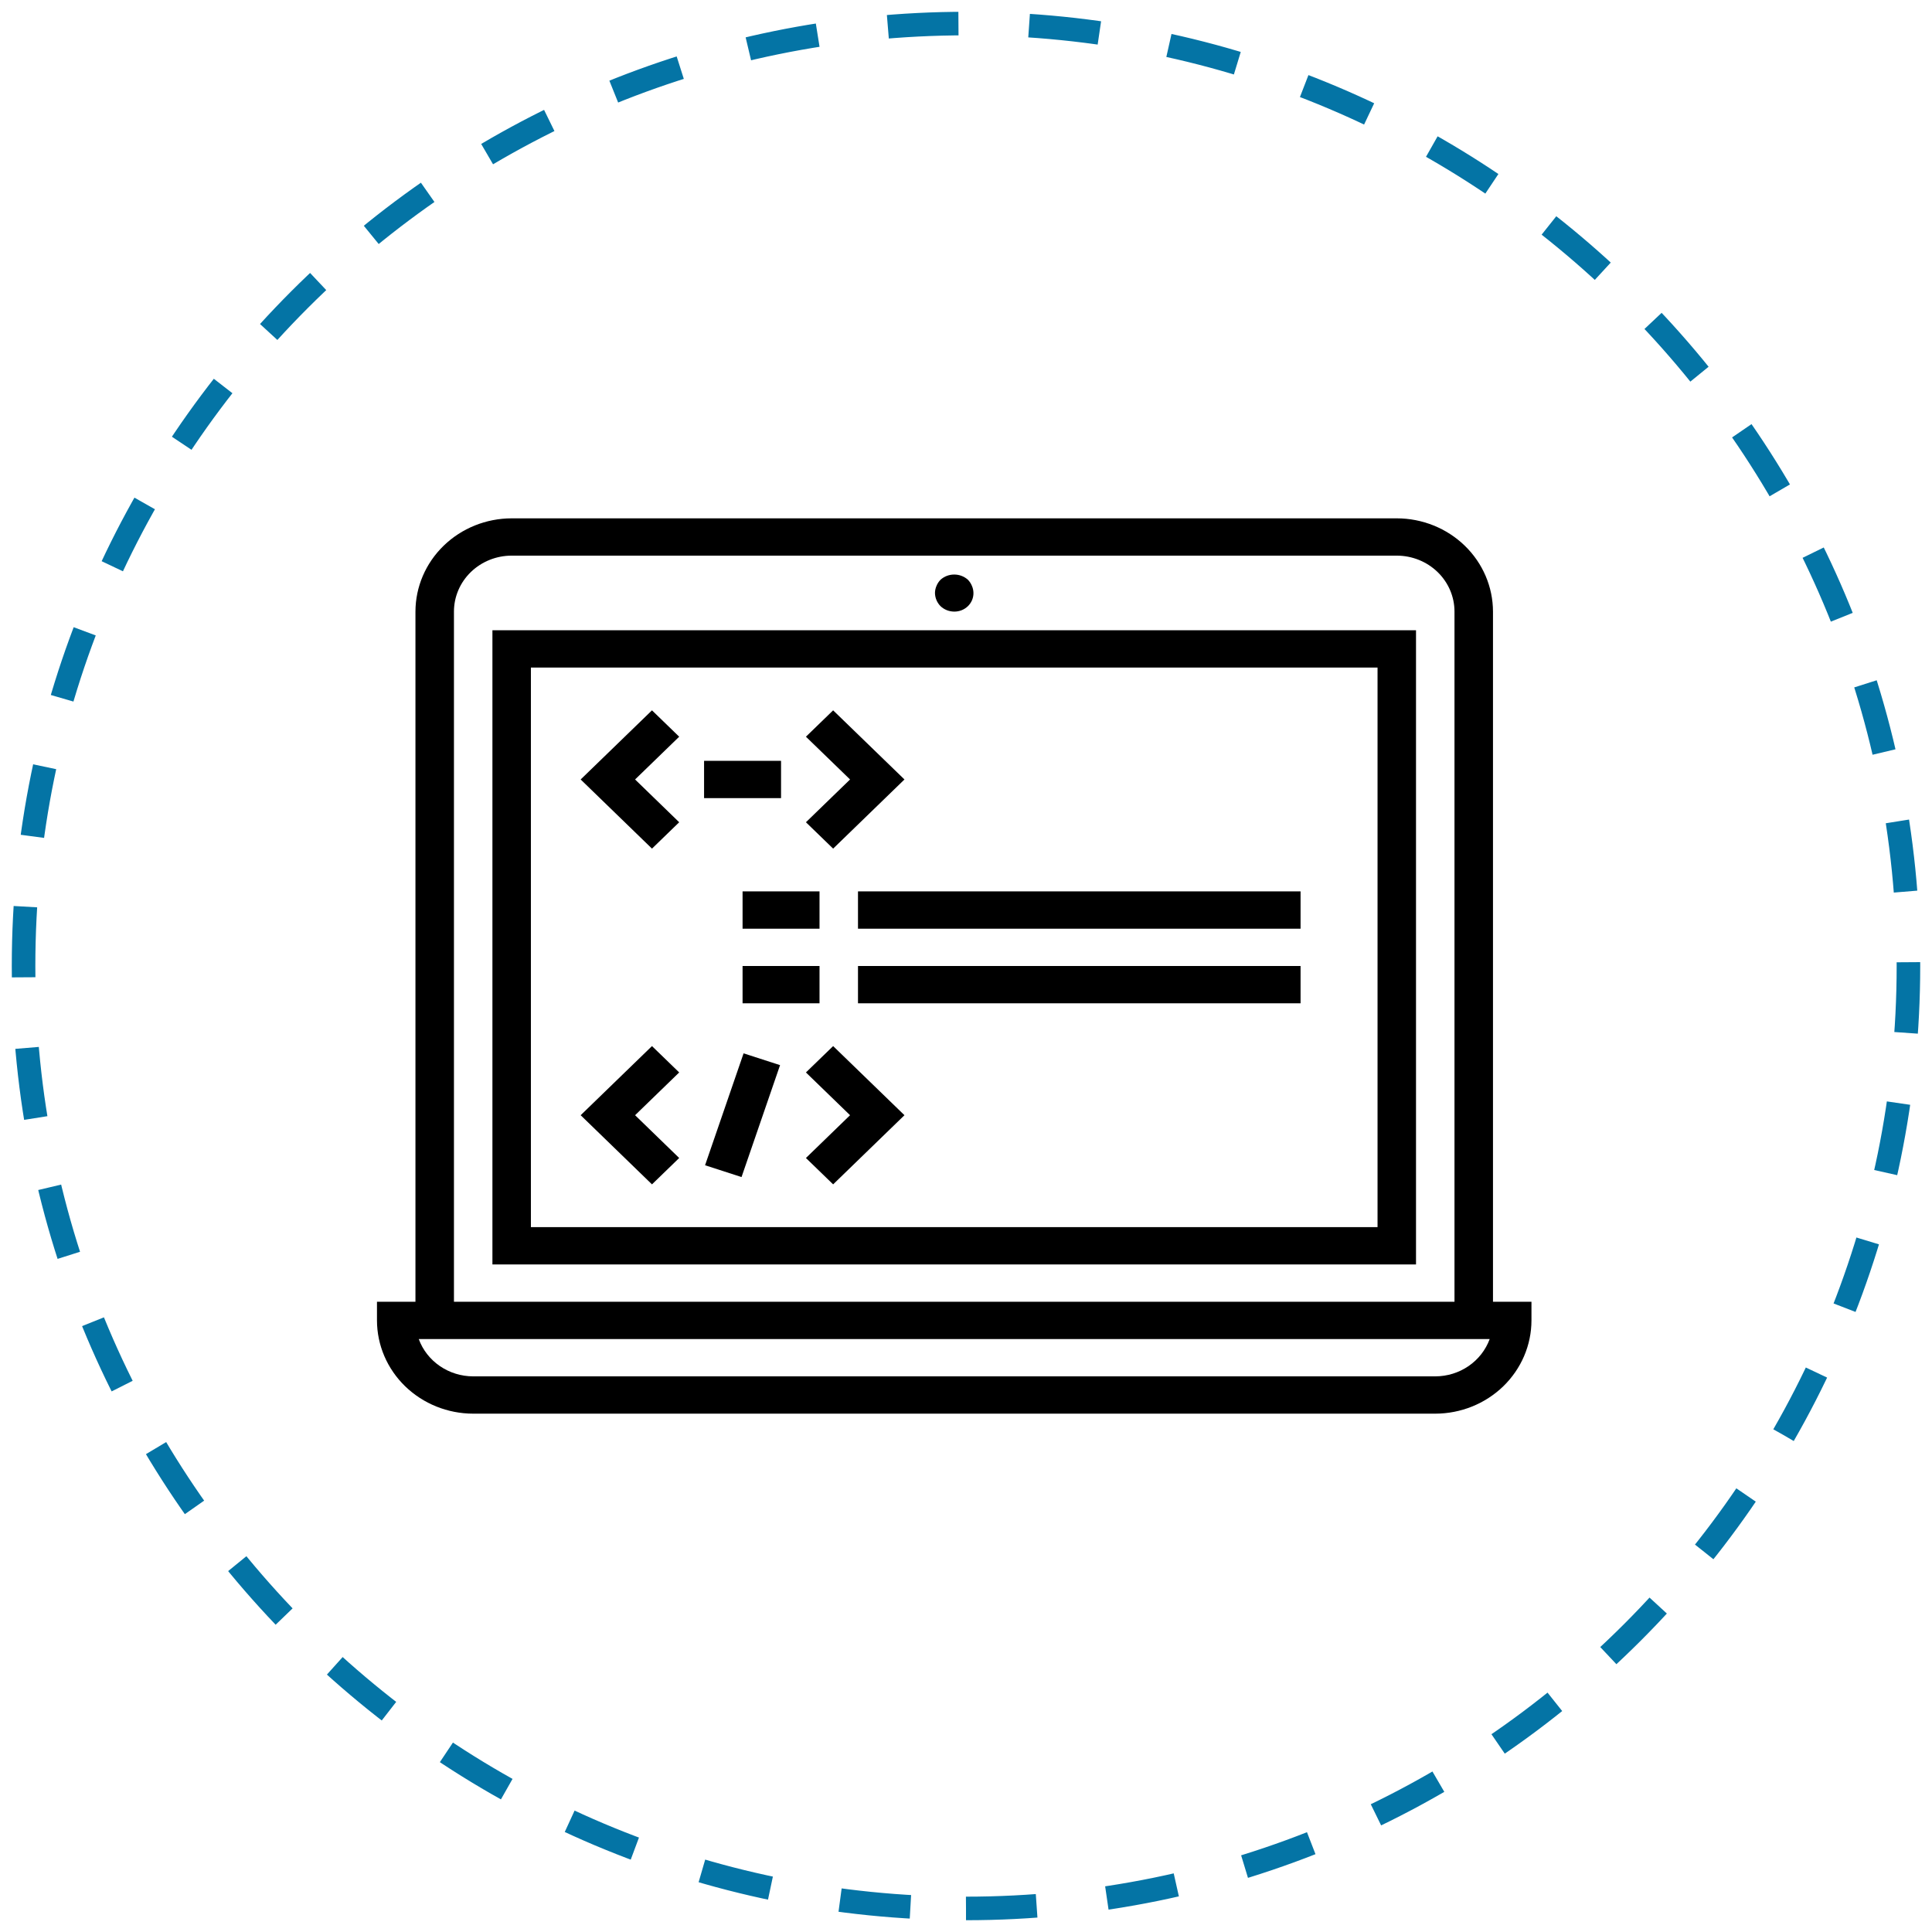
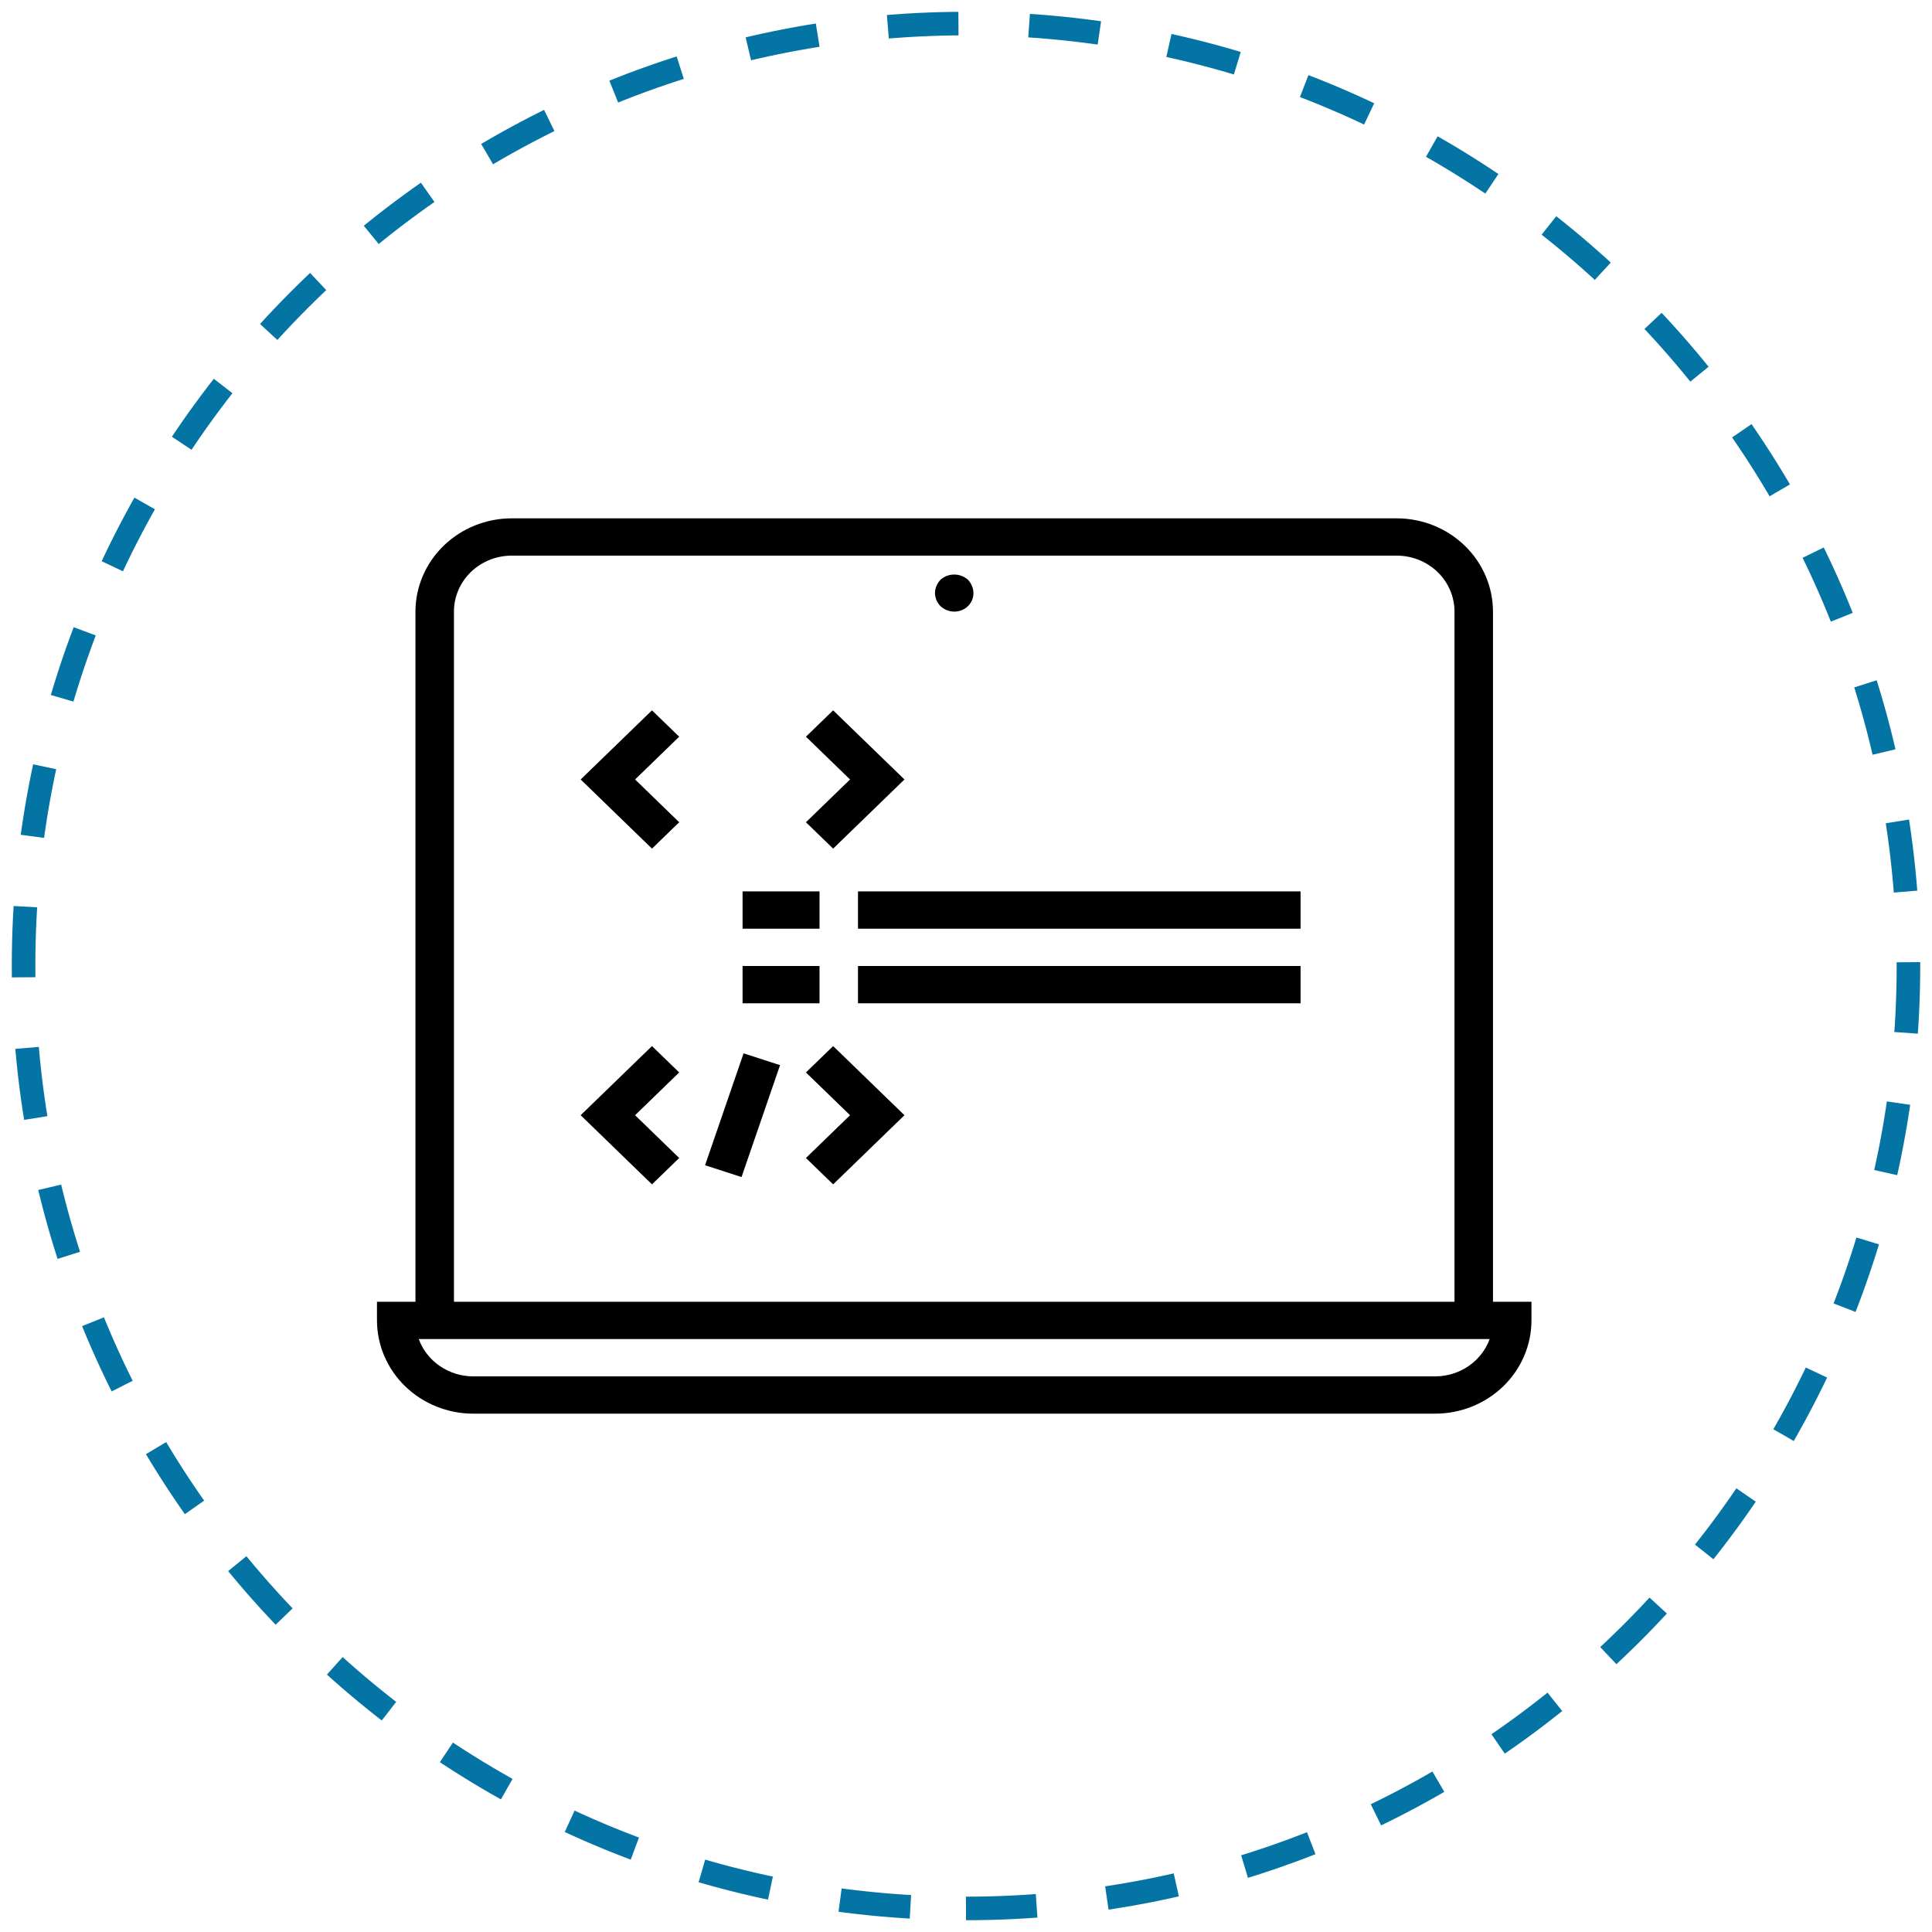
<svg xmlns="http://www.w3.org/2000/svg" width="82" height="82" viewBox="0 0 82 82" fill="none">
  <path d="M41 81C63.091 81 81 63.091 81 41C81 18.909 63.091 1 41 1C18.909 1 1 18.909 1 41C1 63.091 18.909 81 41 81Z" stroke="#0474A5" stroke-dasharray="3 3" />
  <path d="M63.367 25.958C63.365 24.909 62.935 23.903 62.169 23.161C61.404 22.419 60.366 22.001 59.283 22H21.717C20.634 22.001 19.596 22.419 18.831 23.161C18.065 23.903 17.635 24.909 17.633 25.958V55.25H16V56.042C16.001 57.091 16.432 58.097 17.197 58.839C17.963 59.581 19.001 59.999 20.083 60H60.917C61.999 59.999 63.037 59.581 63.803 58.839C64.568 58.097 64.999 57.091 65 56.042V55.25H63.367V25.958ZM19.267 25.958C19.267 25.328 19.525 24.724 19.984 24.279C20.444 23.834 21.067 23.583 21.717 23.583H59.283C59.933 23.583 60.556 23.834 61.016 24.279C61.475 24.724 61.733 25.328 61.733 25.958V55.25H19.267V25.958ZM60.917 58.417H20.083C19.577 58.416 19.083 58.264 18.669 57.98C18.256 57.697 17.942 57.296 17.773 56.833H63.227C63.057 57.296 62.744 57.697 62.331 57.98C61.917 58.264 61.423 58.416 60.917 58.417Z" fill="black" />
-   <path d="M20.9 53.667H60.1V26.75H20.9V53.667ZM22.533 28.333H58.467V52.083H22.533V28.333Z" fill="black" />
  <path d="M40.5 25.958C40.607 25.959 40.714 25.939 40.814 25.9C40.913 25.861 41.004 25.802 41.08 25.729C41.156 25.655 41.216 25.567 41.257 25.471C41.297 25.374 41.318 25.271 41.316 25.166C41.315 25.063 41.293 24.961 41.251 24.866C41.212 24.769 41.153 24.68 41.08 24.605C40.922 24.463 40.715 24.385 40.5 24.385C40.285 24.385 40.078 24.463 39.92 24.605C39.846 24.68 39.788 24.769 39.748 24.866C39.707 24.961 39.684 25.063 39.683 25.166C39.686 25.376 39.77 25.577 39.92 25.729C40.075 25.875 40.283 25.957 40.5 25.958Z" fill="black" />
  <path d="M27.672 30.149L24.645 33.083L27.672 36.018L28.827 34.899L26.955 33.083L28.827 31.268L27.672 30.149Z" fill="black" />
  <path d="M35.361 36.018L38.388 33.083L35.361 30.149L34.206 31.268L36.079 33.083L34.206 34.899L35.361 36.018Z" fill="black" />
  <path d="M27.672 44.399L24.645 47.333L27.672 50.268L28.827 49.149L26.955 47.333L28.827 45.518L27.672 44.399Z" fill="black" />
  <path d="M34.206 45.518L36.079 47.333L34.206 49.149L35.361 50.268L38.388 47.333L35.361 44.399L34.206 45.518Z" fill="black" />
-   <path d="M33.15 32.292H29.883V33.875H33.15V32.292Z" fill="black" />
-   <path d="M31.56 44.707L29.925 49.457L31.473 49.958L33.108 45.208L31.56 44.707Z" fill="black" />
+   <path d="M31.56 44.707L29.925 49.457L31.473 49.958L33.108 45.208L31.56 44.707" fill="black" />
  <path d="M34.783 37.833H31.517V39.417H34.783V37.833Z" fill="black" />
  <path d="M55.2 37.833H36.416V39.417H55.2V37.833Z" fill="black" />
  <path d="M34.783 41H31.517V42.583H34.783V41Z" fill="black" />
  <path d="M55.2 41H36.416V42.583H55.2V41Z" fill="black" />
</svg>